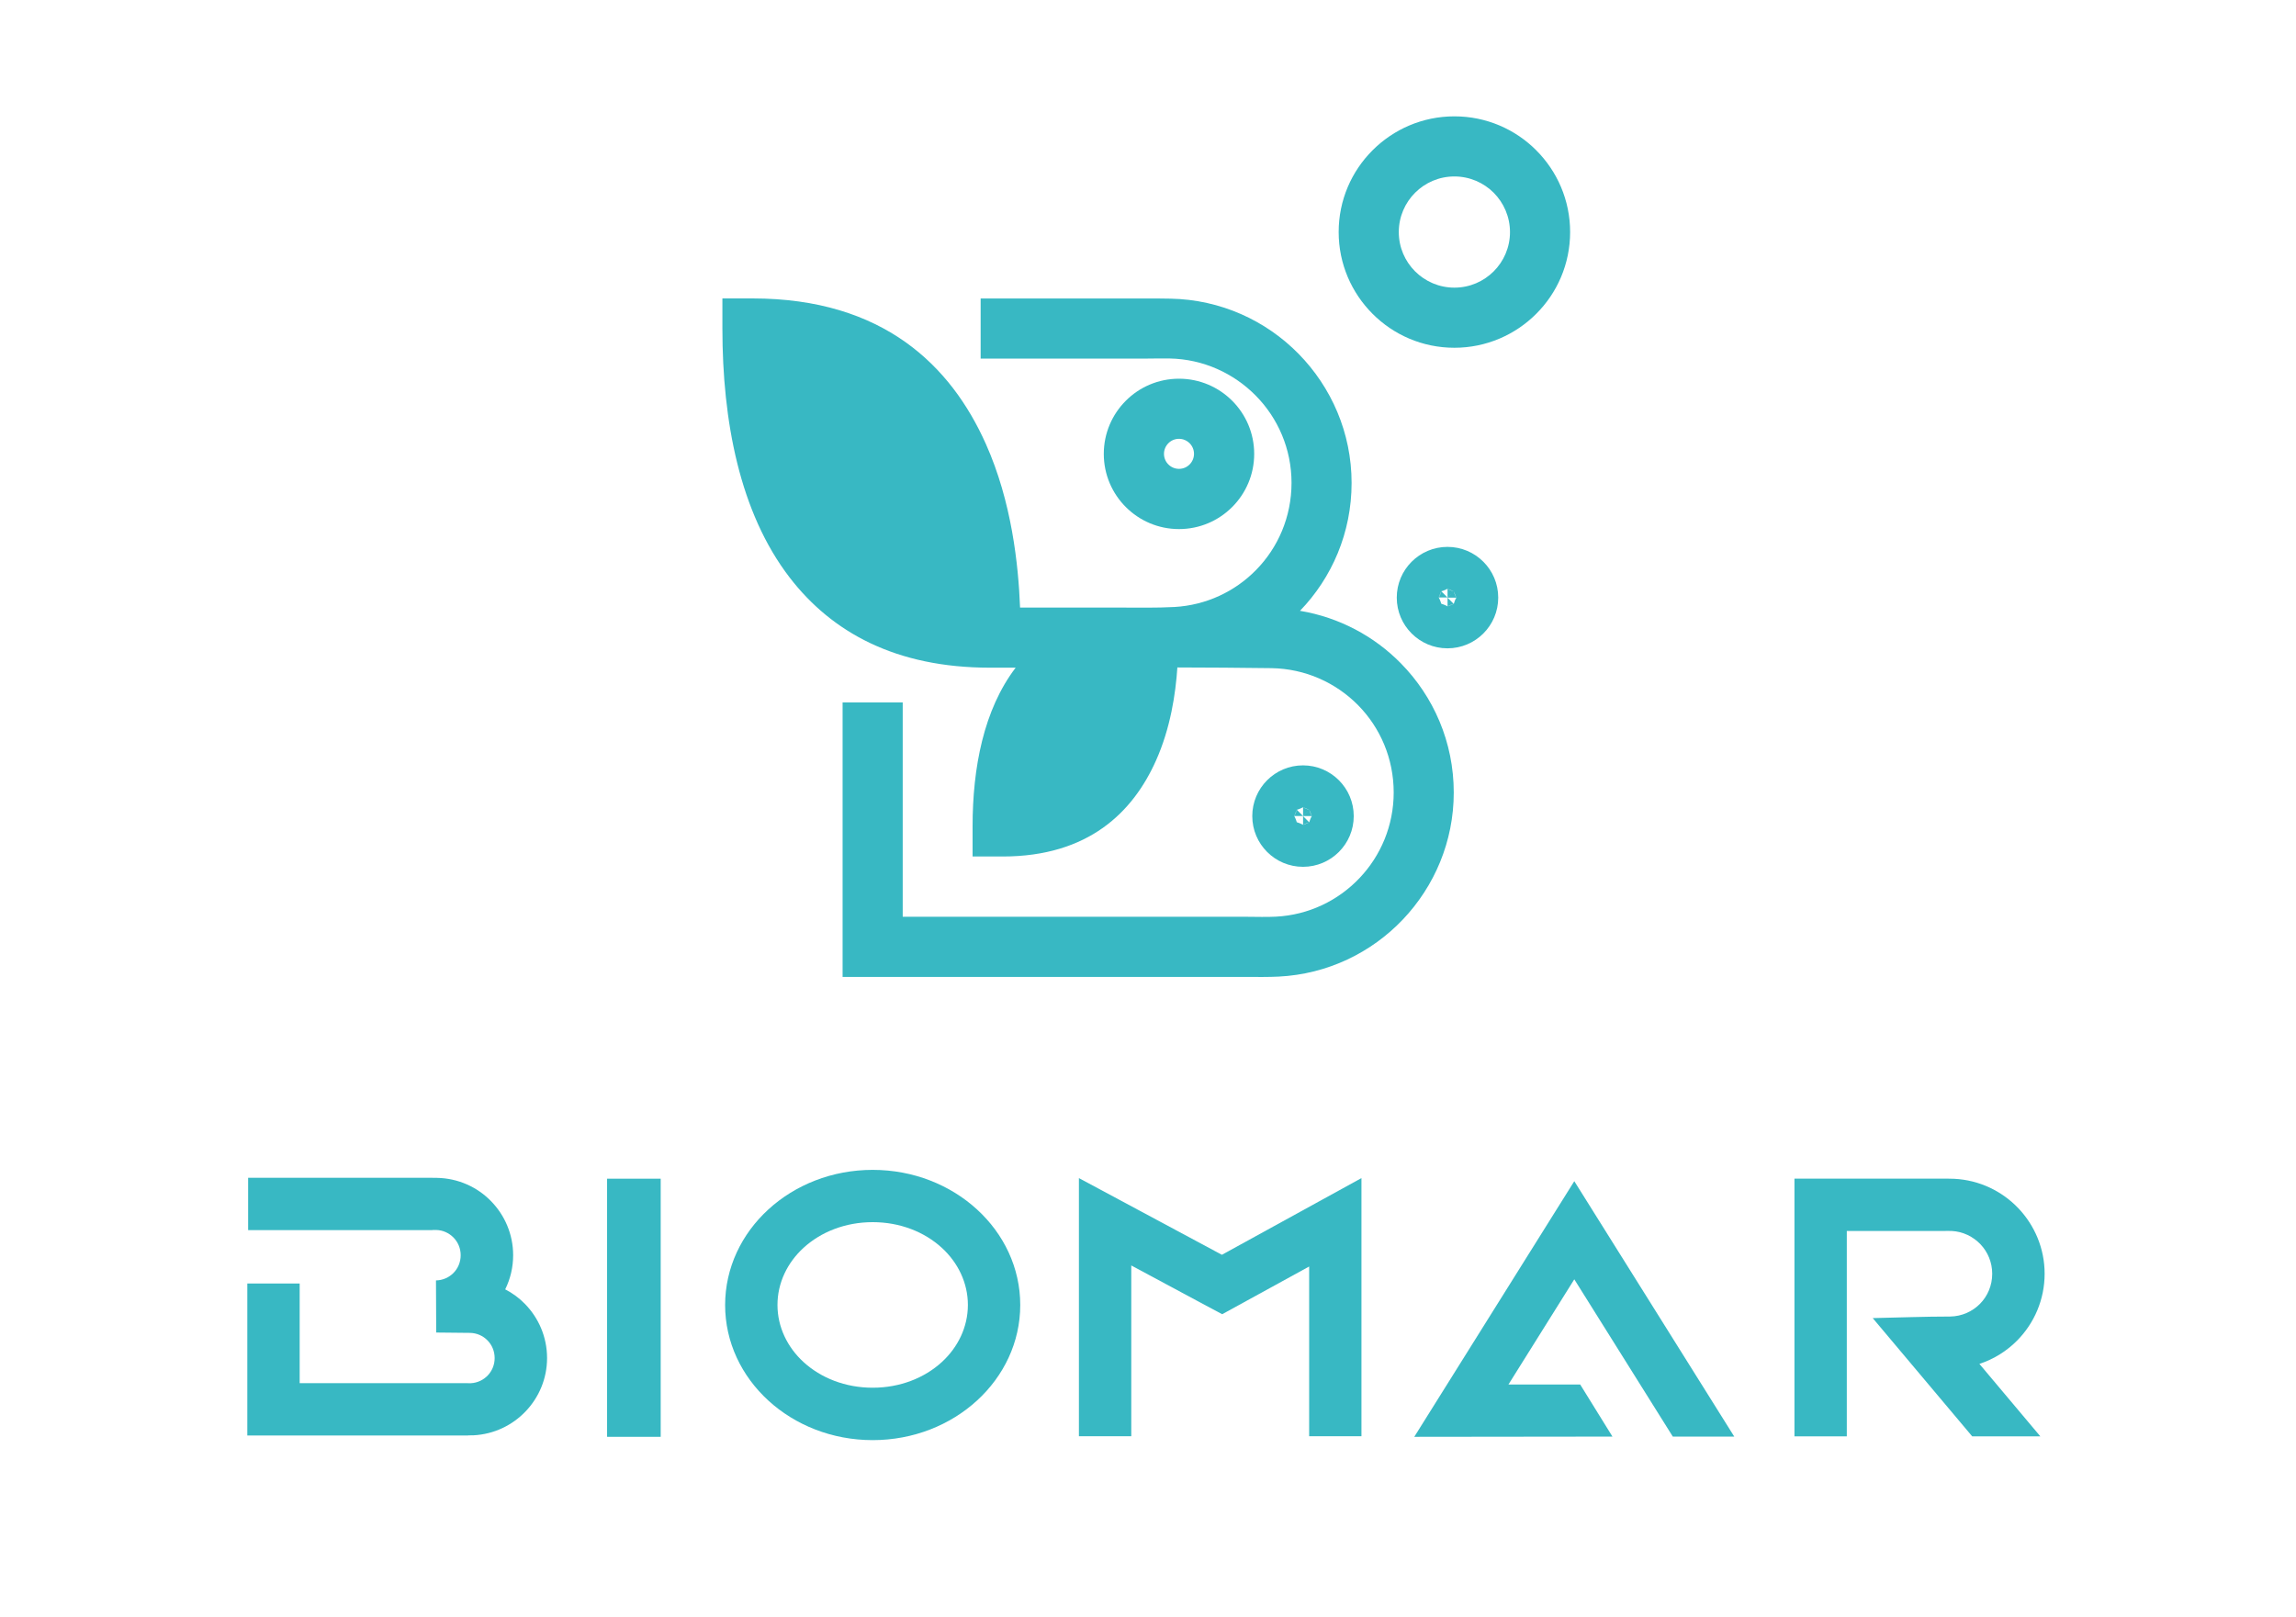
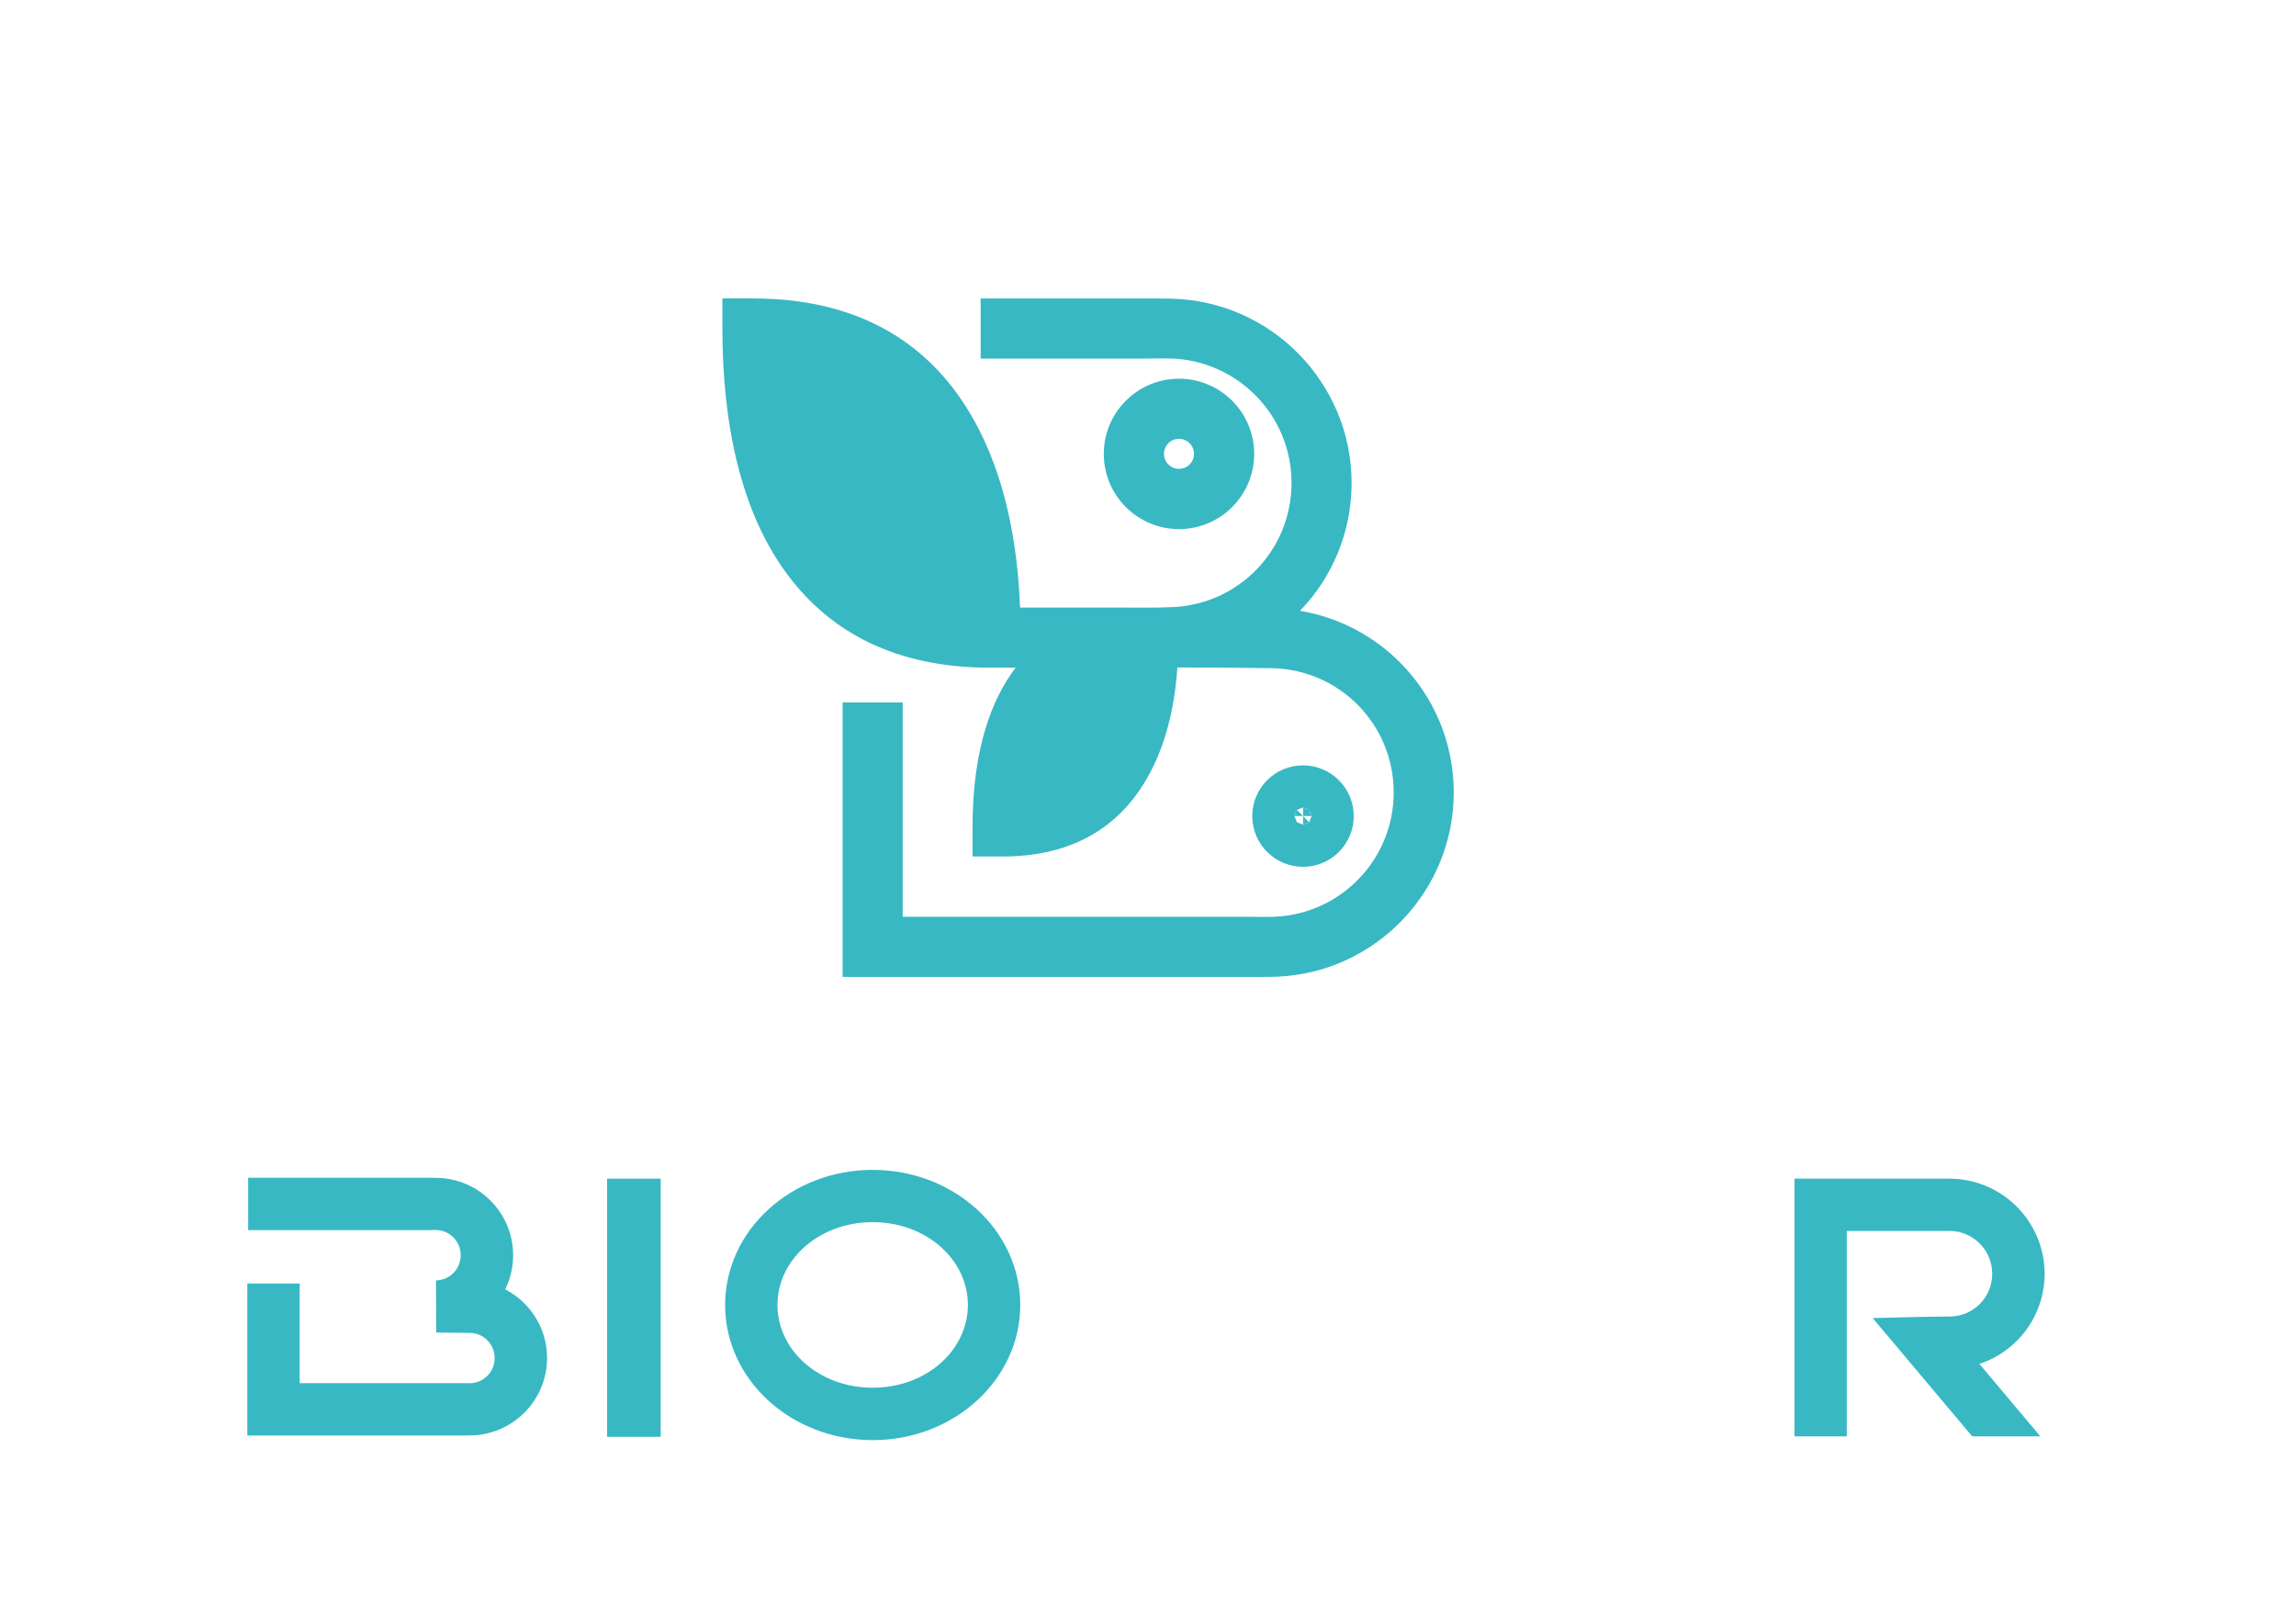
<svg xmlns="http://www.w3.org/2000/svg" width="396" height="279" viewBox="0 0 396 279" fill="none">
  <path fill-rule="evenodd" clip-rule="evenodd" d="M203.065 115.14C202.765 119.66 201.885 125.6 199.375 131.21C195.425 140.06 187.765 147.75 172.935 147.75H167.745V142.56C167.745 132.46 169.655 122.42 175.175 115.18H170.745C154.535 115.18 143.485 109.11 136.175 99.6C127.575 88.4 124.595 72.62 124.595 56.67V51.48H129.785C152.385 51.48 164.025 63.14 170.025 76.56C174.515 86.59 175.645 97.44 175.935 104.81H193.105C196.215 104.81 199.485 104.88 202.555 104.71C208.055 104.4 213.005 102.03 216.625 98.34C220.415 94.49 222.755 89.18 222.755 83.29C222.755 77.45 220.415 72.14 216.615 68.28C212.805 64.4 207.545 61.95 201.725 61.84C200.305 61.81 198.915 61.86 197.485 61.86H169.135V51.49H197.955C199.265 51.49 200.565 51.49 201.875 51.52C210.535 51.68 218.335 55.3 223.975 61.04C229.625 66.8 233.115 74.67 233.115 83.31C233.115 91.89 229.725 99.66 224.215 105.37C230.975 106.5 237.005 109.74 241.605 114.42C247.255 120.16 250.735 128.02 250.735 136.72C250.735 145.17 247.395 152.89 241.965 158.61C236.525 164.34 228.965 168.05 220.535 168.47C218.785 168.56 216.915 168.53 215.155 168.53H145.325V121.18H155.695V158.15H215.085C216.715 158.15 218.445 158.22 220.065 158.13C225.725 157.84 230.815 155.34 234.485 151.47C238.135 147.63 240.375 142.42 240.375 136.71C240.375 130.82 238.035 125.51 234.245 121.66C230.425 117.78 225.135 115.35 219.285 115.26C213.865 115.2 208.465 115.14 203.065 115.14Z" fill="#38B8C3" />
-   <path fill-rule="evenodd" clip-rule="evenodd" d="M249.655 94.34C254.485 94.34 258.405 98.26 258.405 103.09C258.405 107.92 254.485 111.84 249.655 111.84C244.825 111.84 240.905 107.92 240.905 103.09C240.905 98.26 244.825 94.34 249.655 94.34ZM250.745 102.01L249.665 103.09V101.56C249.455 101.7 248.815 101.96 248.585 102L249.665 103.08L248.585 104.16C248.825 104.2 249.455 104.46 249.665 104.6V103.07H248.135C248.275 103.28 248.535 103.91 248.575 104.15L250.745 102.01ZM251.185 103.1H249.655L250.735 104.18C250.785 103.94 251.035 103.31 251.185 103.1ZM248.575 102.01L248.135 103.09C248.275 102.89 248.535 102.25 248.575 102.01ZM250.745 102.01L249.665 101.57C249.865 101.71 250.505 101.97 250.745 102.01ZM251.185 103.1L250.745 102.02C250.785 102.25 251.035 102.89 251.185 103.1ZM249.655 104.62L250.735 104.18C250.505 104.22 249.865 104.48 249.655 104.62Z" fill="#38B8C3" />
-   <path fill-rule="evenodd" clip-rule="evenodd" d="M250.845 20.07C256.355 20.07 261.345 22.3 264.955 25.92C268.565 29.53 270.805 34.52 270.805 40.03C270.805 45.54 268.575 50.53 264.955 54.14C261.345 57.75 256.355 59.99 250.845 59.99C245.335 59.99 240.345 57.76 236.735 54.14C233.125 50.53 230.885 45.54 230.885 40.03C230.885 34.52 233.115 29.53 236.735 25.92C240.345 22.31 245.335 20.07 250.845 20.07ZM257.625 33.25C255.895 31.52 253.495 30.44 250.845 30.44C248.195 30.44 245.805 31.51 244.065 33.25C242.335 34.98 241.255 37.38 241.255 40.03C241.255 42.68 242.325 45.07 244.065 46.81C245.795 48.54 248.195 49.62 250.845 49.62C253.495 49.62 255.885 48.55 257.625 46.81C259.355 45.08 260.435 42.68 260.435 40.03C260.425 37.38 259.355 34.99 257.625 33.25Z" fill="#38B8C3" />
  <path fill-rule="evenodd" clip-rule="evenodd" d="M224.735 132.03C229.565 132.03 233.485 135.95 233.485 140.78C233.485 145.61 229.565 149.53 224.735 149.53C219.905 149.53 215.985 145.61 215.985 140.78C215.985 135.95 219.905 132.03 224.735 132.03ZM225.825 139.7L224.745 140.78V139.25C224.535 139.39 223.895 139.65 223.665 139.69L224.745 140.77L223.665 141.85C223.905 141.89 224.535 142.15 224.745 142.29V140.76H223.215C223.355 140.97 223.615 141.61 223.655 141.84L225.825 139.7ZM224.735 140.78L225.815 141.86C225.855 141.62 226.115 140.99 226.255 140.78H224.735ZM223.655 139.7L223.215 140.78C223.355 140.57 223.615 139.94 223.655 139.7ZM225.825 139.7L224.745 139.26C224.945 139.4 225.585 139.66 225.825 139.7ZM226.265 140.78L225.825 139.7C225.865 139.94 226.115 140.57 226.265 140.78ZM224.735 142.31L225.815 141.87C225.585 141.91 224.945 142.16 224.735 142.31Z" fill="#38B8C3" />
  <path fill-rule="evenodd" clip-rule="evenodd" d="M203.345 65.33C206.925 65.33 210.165 66.78 212.515 69.13C214.865 71.48 216.315 74.72 216.315 78.3C216.315 81.88 214.865 85.12 212.515 87.47C210.165 89.82 206.925 91.27 203.345 91.27C199.765 91.27 196.525 89.82 194.175 87.47C191.825 85.12 190.375 81.88 190.375 78.3C190.375 74.72 191.825 71.48 194.175 69.13C196.515 66.78 199.765 65.33 203.345 65.33ZM205.175 76.46C204.705 75.99 204.055 75.7 203.345 75.7C202.625 75.7 201.975 75.99 201.515 76.46C201.045 76.93 200.755 77.58 200.755 78.29C200.755 79 201.045 79.66 201.515 80.12C201.985 80.59 202.635 80.88 203.345 80.88C204.065 80.88 204.715 80.59 205.175 80.12C205.645 79.65 205.935 79 205.935 78.29C205.935 77.58 205.645 76.93 205.175 76.46Z" fill="#38B8C3" />
  <path fill-rule="evenodd" clip-rule="evenodd" d="M150.515 201.81C164.565 201.81 175.965 212.24 175.965 225.12C175.965 237.99 164.575 248.43 150.515 248.43C136.465 248.43 125.065 238 125.065 225.12C125.075 212.24 136.465 201.81 150.515 201.81ZM162.445 215.26C159.455 212.52 155.245 210.83 150.515 210.83C145.785 210.83 141.575 212.52 138.585 215.26C135.815 217.8 134.095 221.28 134.095 225.11C134.095 228.93 135.815 232.42 138.585 234.96C141.575 237.7 145.785 239.39 150.515 239.39C155.245 239.39 159.455 237.7 162.445 234.96C165.215 232.42 166.935 228.93 166.935 225.11C166.935 221.29 165.215 217.8 162.445 215.26Z" fill="#38B8C3" />
-   <path fill-rule="evenodd" clip-rule="evenodd" d="M186.085 203.23L210.745 216.46L234.815 203.23V247.76H225.795V218.48L210.795 226.71L206.475 224.4L195.115 218.3V247.76H186.085V203.23Z" fill="#38B8C3" />
-   <path fill-rule="evenodd" clip-rule="evenodd" d="M272.545 238.84L278.105 247.82L243.925 247.86L271.525 203.76L299.115 247.82H288.515L271.525 220.69L260.165 238.84H266.505H272.545Z" fill="#38B8C3" />
  <path d="M113.845 203.44H104.815V247.75H113.845V203.44Z" fill="#38B8C3" stroke="#38B8C3" stroke-width="0.216" stroke-miterlimit="22.926" />
  <path fill-rule="evenodd" clip-rule="evenodd" d="M42.815 203.17H74.615V203.19H75.385C79.025 203.26 82.305 204.77 84.665 207.18C87.045 209.6 88.505 212.91 88.505 216.53C88.505 218.64 88.015 220.64 87.135 222.42C88.395 223.07 89.535 223.91 90.515 224.91C92.885 227.32 94.355 230.63 94.355 234.27C94.355 237.82 92.955 241.06 90.665 243.46C88.385 245.86 85.205 247.42 81.655 247.6C81.415 247.61 81.075 247.61 80.735 247.61V247.63H42.655V221.41H51.685V238.6H80.735V238.62C80.865 238.62 80.995 238.62 81.235 238.61C82.365 238.55 83.395 238.04 84.135 237.26C84.865 236.49 85.315 235.44 85.315 234.28C85.315 233.08 84.845 232 84.085 231.23C83.315 230.44 82.245 229.95 81.055 229.93L75.235 229.87L75.195 220.88C76.375 220.86 77.445 220.37 78.225 219.58C78.985 218.81 79.455 217.73 79.455 216.53C79.455 215.34 78.985 214.27 78.225 213.49C77.445 212.7 76.385 212.2 75.225 212.18H74.595V212.2H42.795V203.17H42.815Z" fill="#38B8C3" />
  <path fill-rule="evenodd" clip-rule="evenodd" d="M340.155 247.78L322.995 227.38C327.425 227.29 331.925 227.11 336.355 227.11C338.365 227.08 340.195 226.24 341.505 224.91C342.805 223.59 343.605 221.76 343.605 219.73C343.605 217.76 342.835 215.97 341.585 214.65C340.315 213.32 338.565 212.45 336.625 212.35C336.115 212.33 335.655 212.35 335.145 212.35H318.525V247.78H309.495V203.32H334.775C335.525 203.32 336.305 203.32 337.055 203.35C341.405 203.57 345.305 205.48 348.115 208.43C350.915 211.38 352.645 215.36 352.645 219.72C352.645 224.2 350.845 228.26 347.935 231.22C346.135 233.05 343.895 234.46 341.395 235.28L351.905 247.78H340.155Z" fill="#38B8C3" />
</svg>